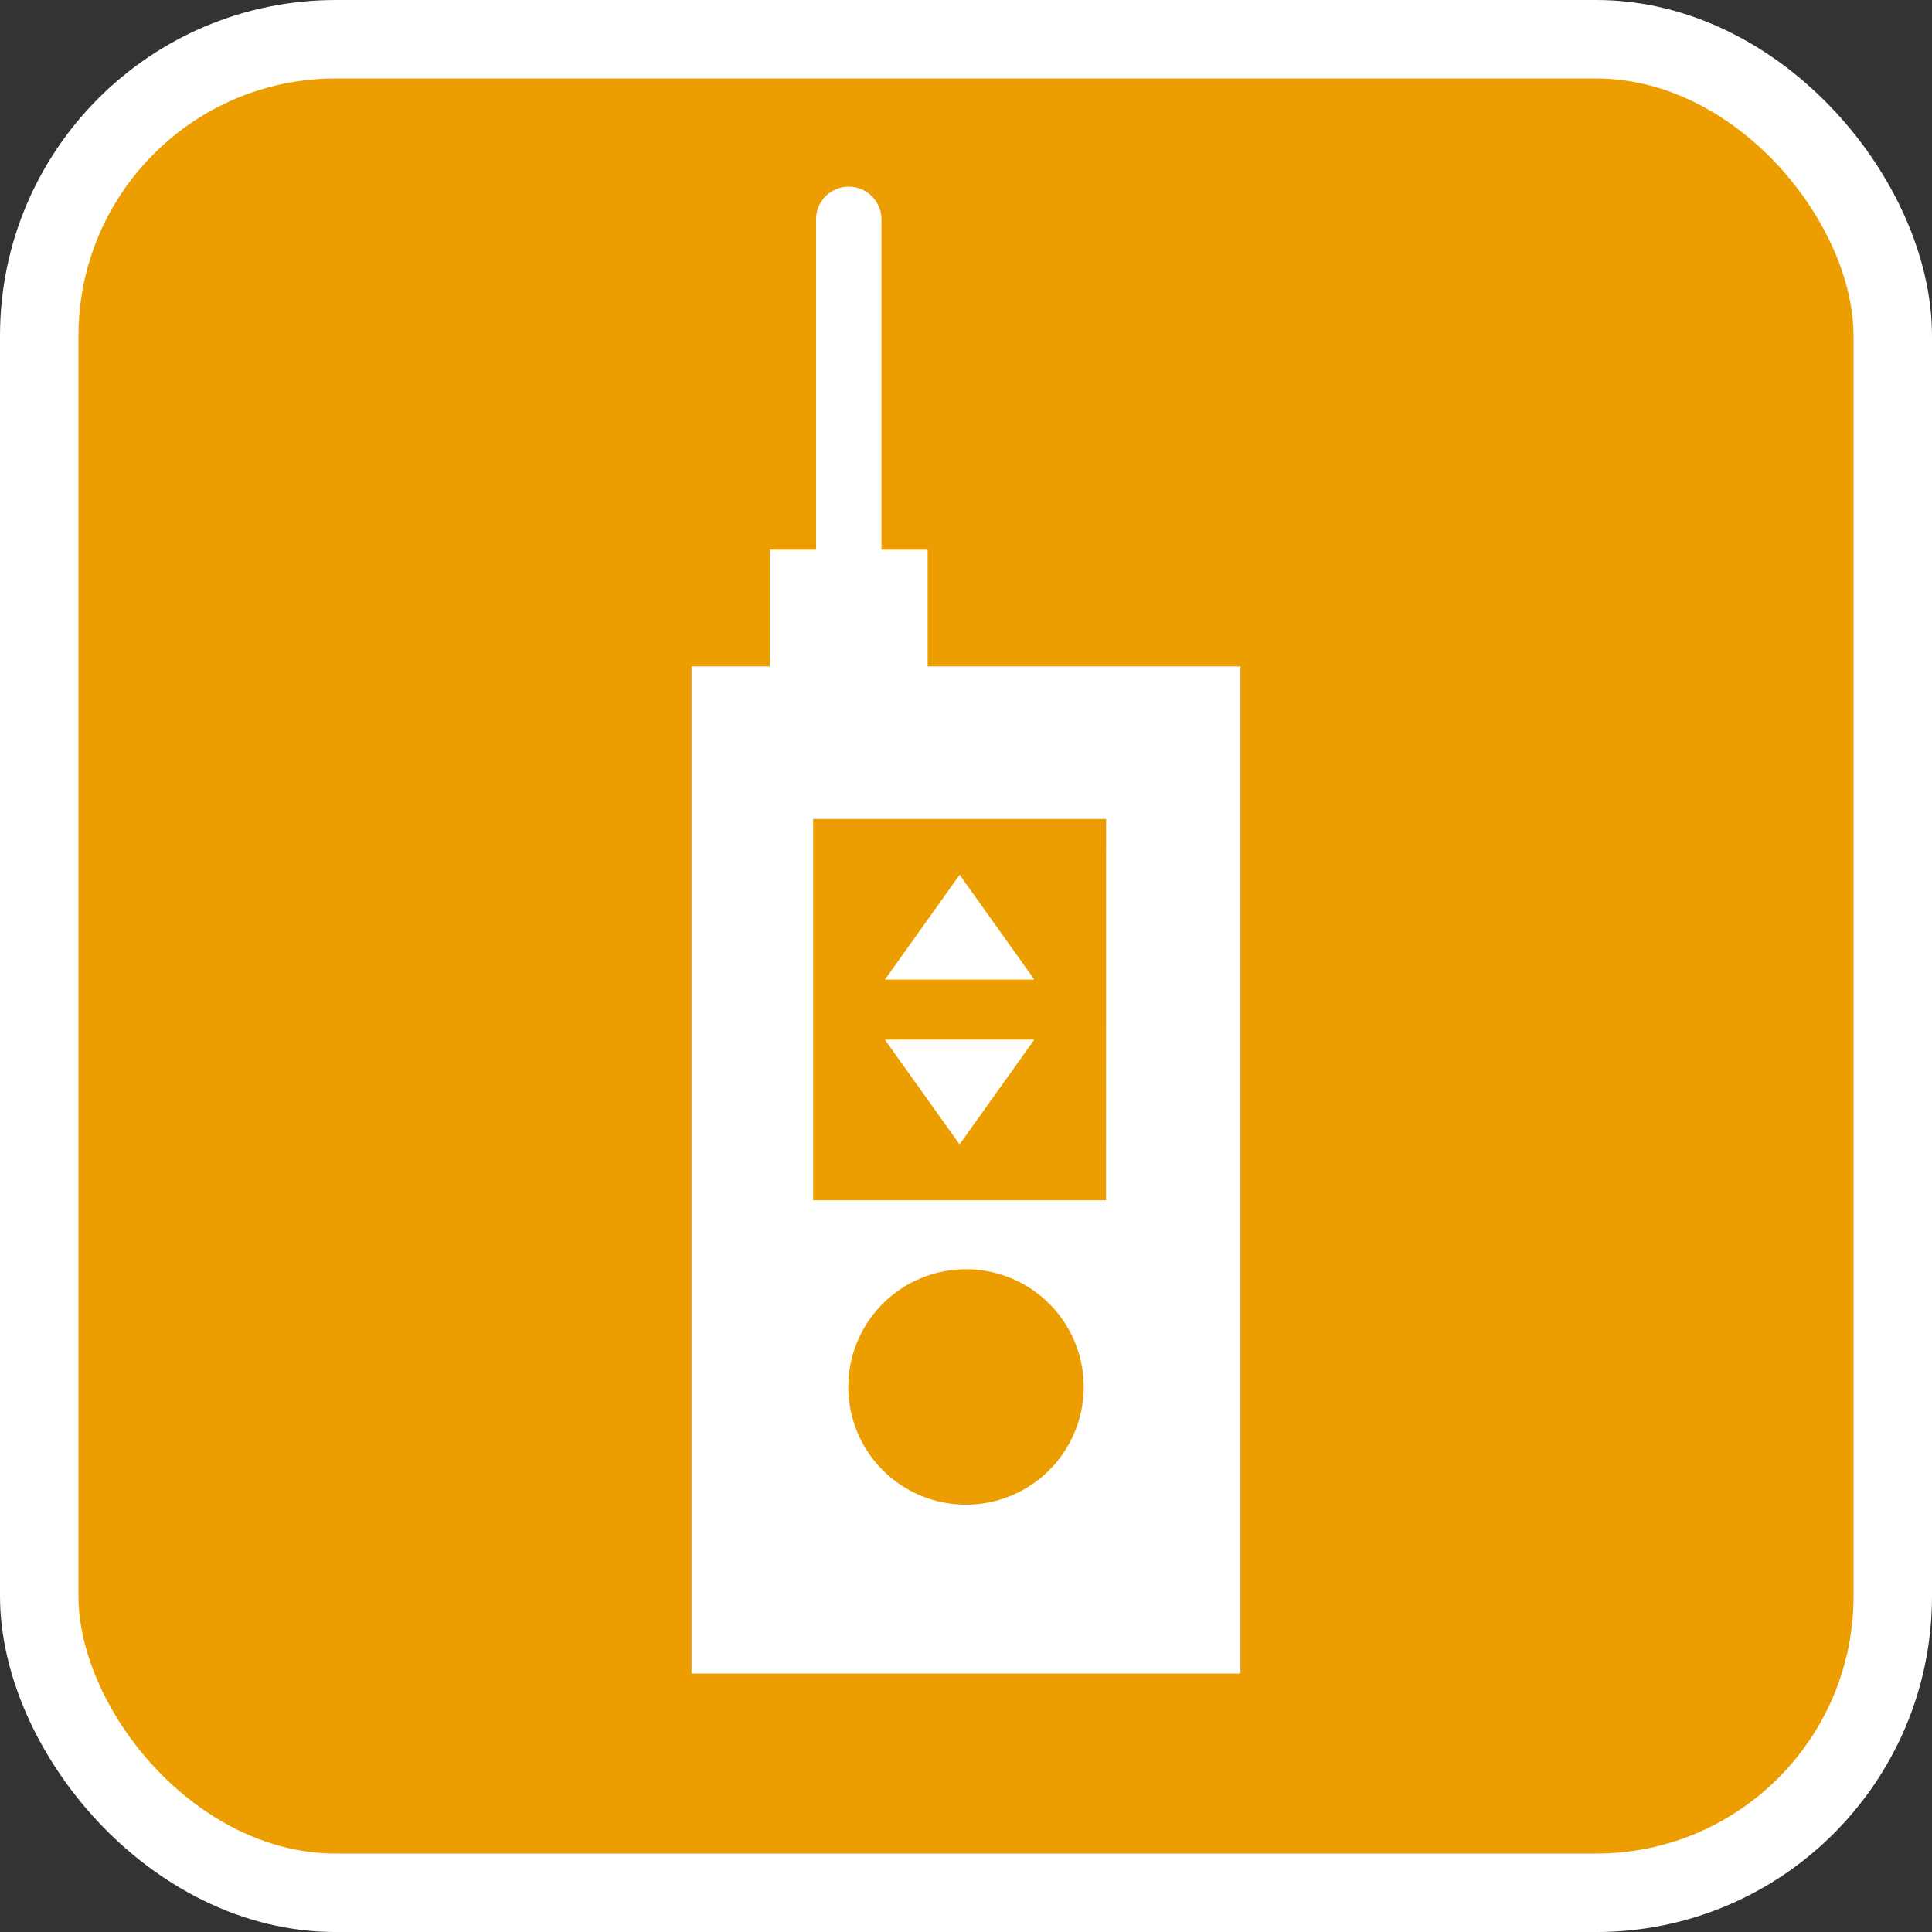
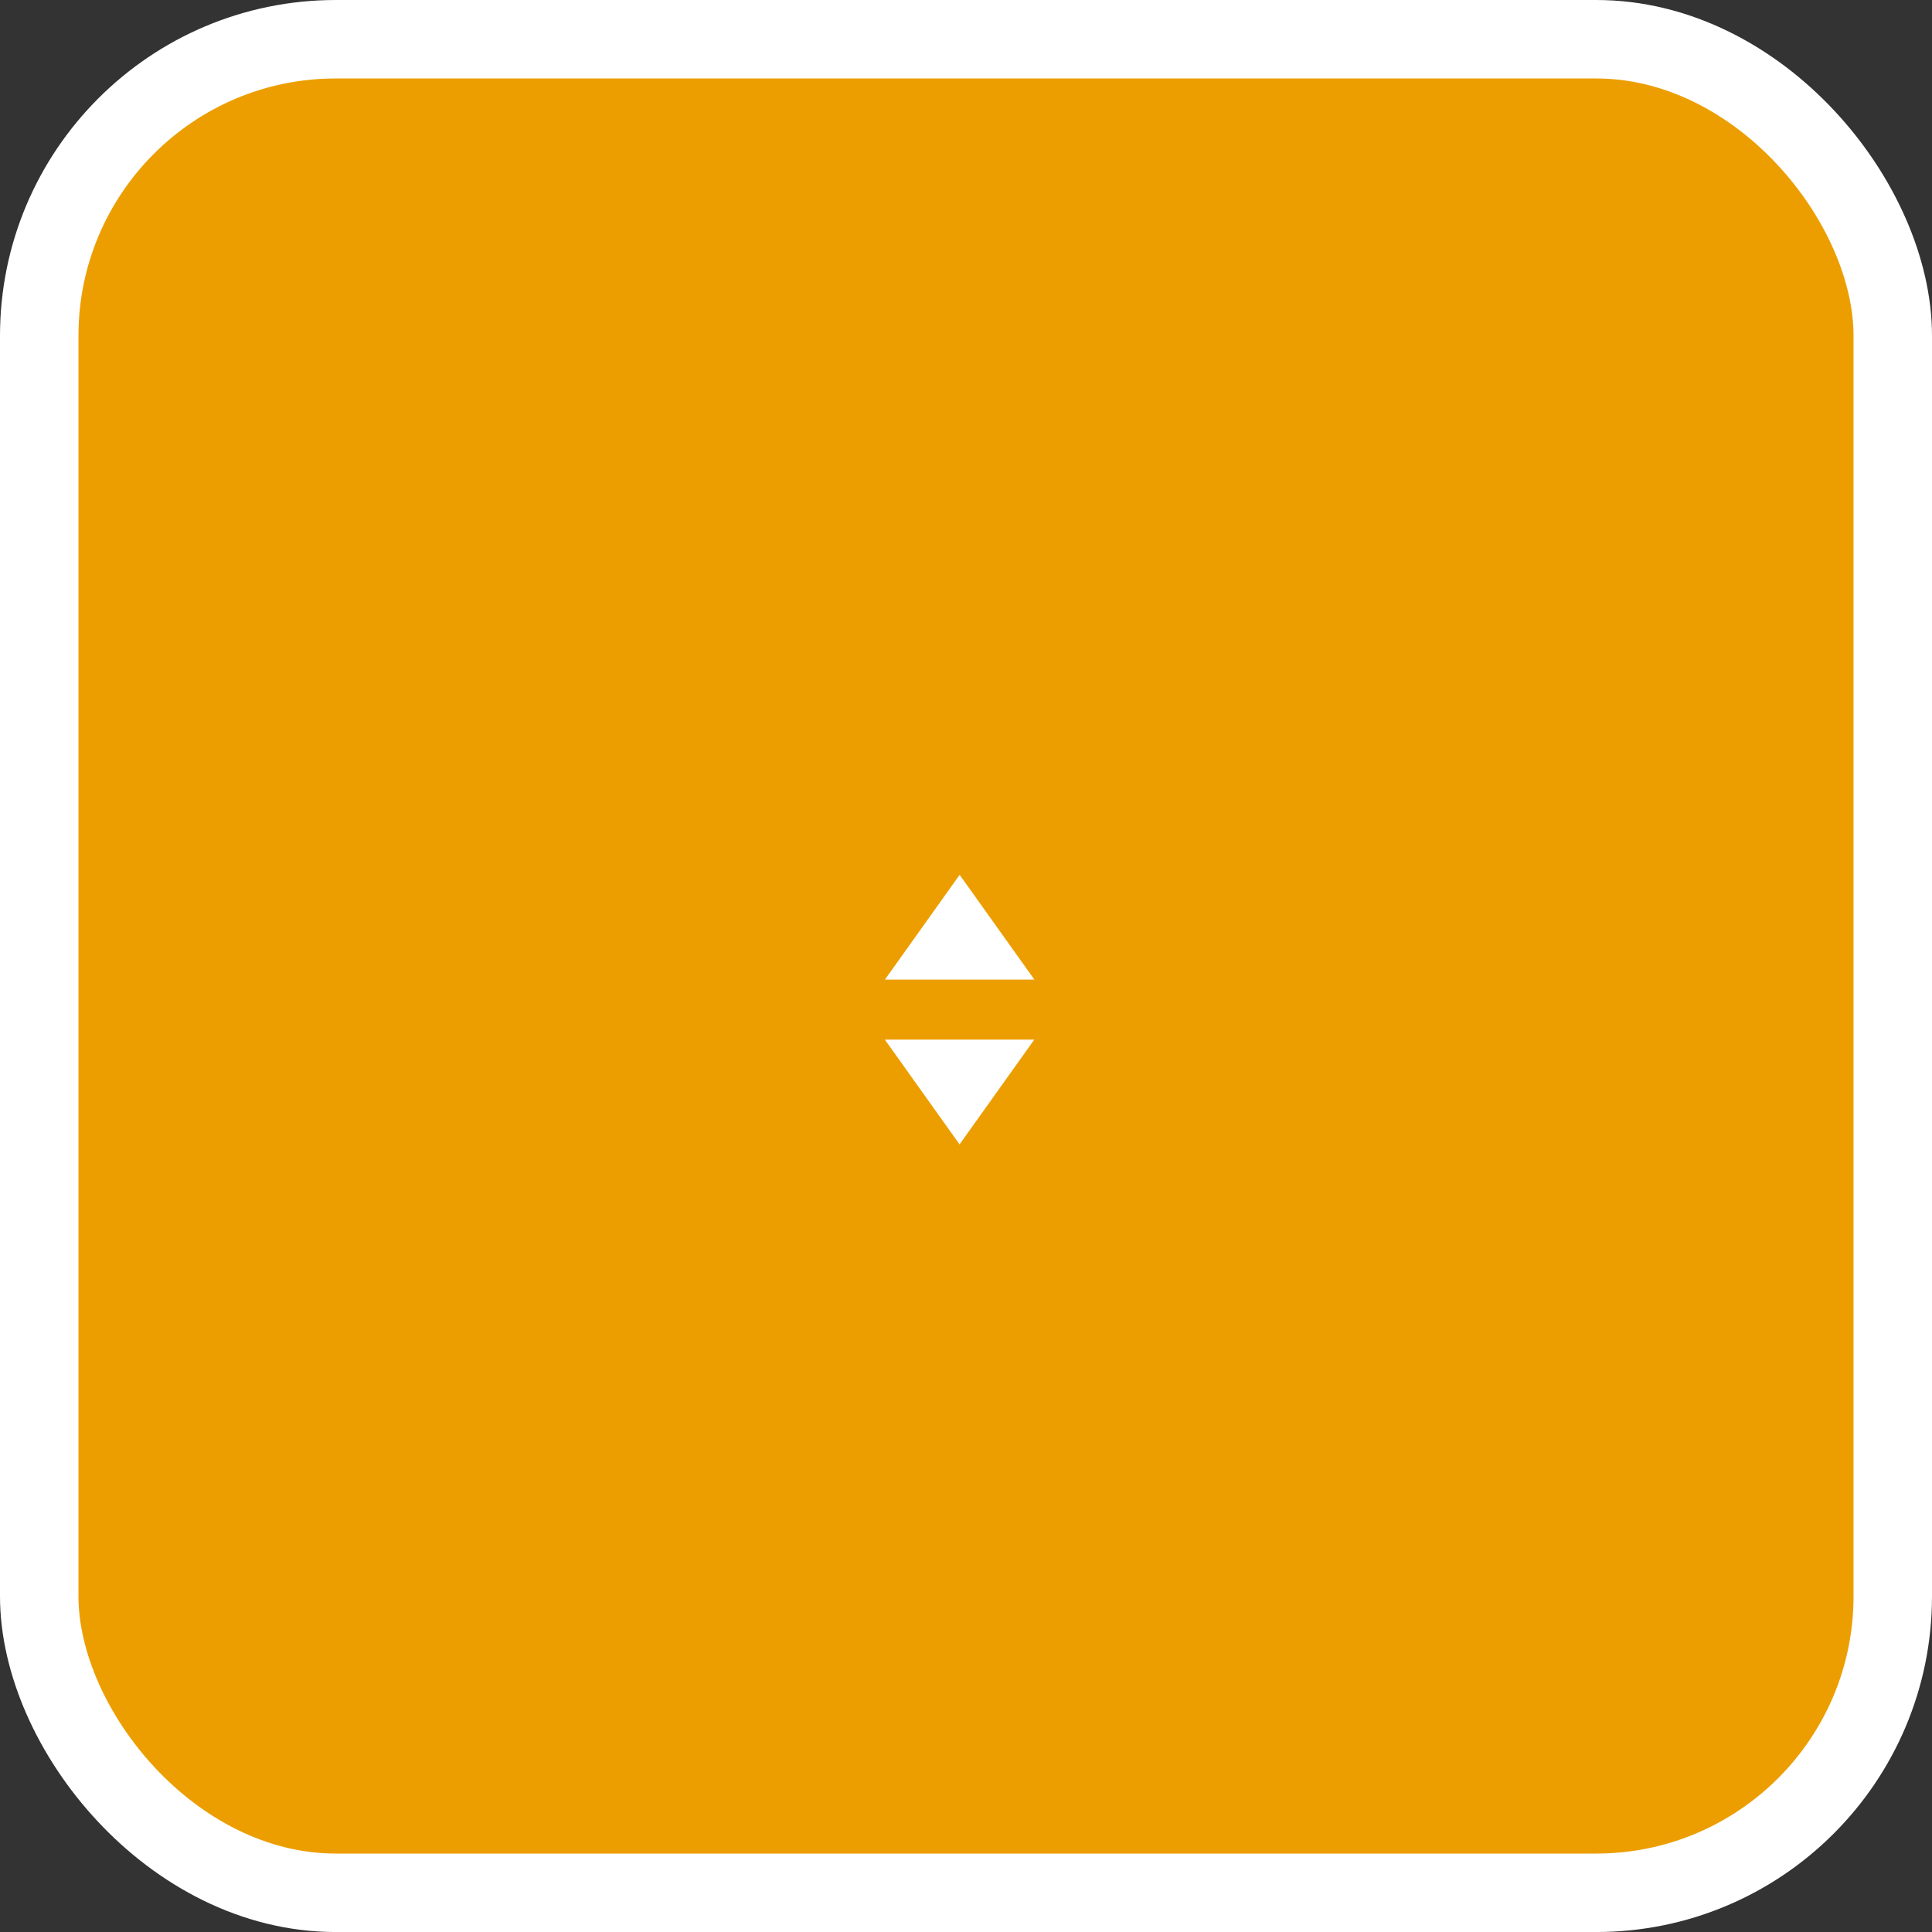
<svg xmlns="http://www.w3.org/2000/svg" id="フロンガスアイコン変更" width="73.866" height="73.867" viewBox="0 0 73.866 73.867">
  <rect x="0" y="0" width="73.866" height="73.867" fill="#333333" stroke="none" />
  <defs>
    <clipPath id="clip-path">
      <rect id="長方形_319" data-name="長方形 319" width="73.866" height="73.866" transform="translate(0 0)" fill="#ec9e00" />
    </clipPath>
    <clipPath id="clip-path-2">
      <rect id="長方形_320" data-name="長方形 320" width="73.866" height="73.867" transform="translate(0 0)" fill="none" />
    </clipPath>
  </defs>
  <g id="グループ_286" data-name="グループ 286">
    <g id="グループ_285" data-name="グループ 285" clip-path="url(#clip-path)">
      <path id="パス_1369" data-name="パス 1369" d="M12.839,1.5H61.027A11.339,11.339,0,0,1,72.366,12.839V61.028A11.339,11.339,0,0,1,61.027,72.367H12.839A11.339,11.339,0,0,1,1.5,61.028V12.839A11.339,11.339,0,0,1,12.839,1.5" fill="#ec9e00" />
      <path id="パス_1370" data-name="パス 1370" d="M12.839,1.5H61.027A11.339,11.339,0,0,1,72.366,12.839V61.028A11.339,11.339,0,0,1,61.027,72.367H12.839A11.339,11.339,0,0,1,1.5,61.028V12.839A11.339,11.339,0,0,1,12.839,1.5" fill="#ec9e00" />
      <rect id="長方形_318" data-name="長方形 318" width="70.866" height="70.867" rx="11.339" transform="translate(1.5 1.5)" fill="#ec9e00" stroke="#fff" stroke-miterlimit="10" stroke-width="3" />
    </g>
  </g>
  <g id="グループ_288" data-name="グループ 288">
    <g id="グループ_287" data-name="グループ 287" clip-path="url(#clip-path-2)">
-       <path id="パス_1371" data-name="パス 1371" d="M35.467,25.479V21.017H33.7V8.387a1.25,1.25,0,0,0-2.5,0v12.63H29.433v4.462H26.441V63.984H47.425V25.479Zm1.466,32.048a4.5,4.5,0,1,1,4.5-4.5,4.5,4.5,0,0,1-4.5,4.5m5.354-11.638H31.09V31.311h11.2Z" fill="#fff" />
      <path id="パス_1372" data-name="パス 1372" d="M36.69,33.447l-2.857,4.006h5.714Z" fill="#fff" />
      <path id="パス_1373" data-name="パス 1373" d="M39.544,39.747H33.83l2.857,4.006Z" fill="#fff" />
    </g>
  </g>
</svg>